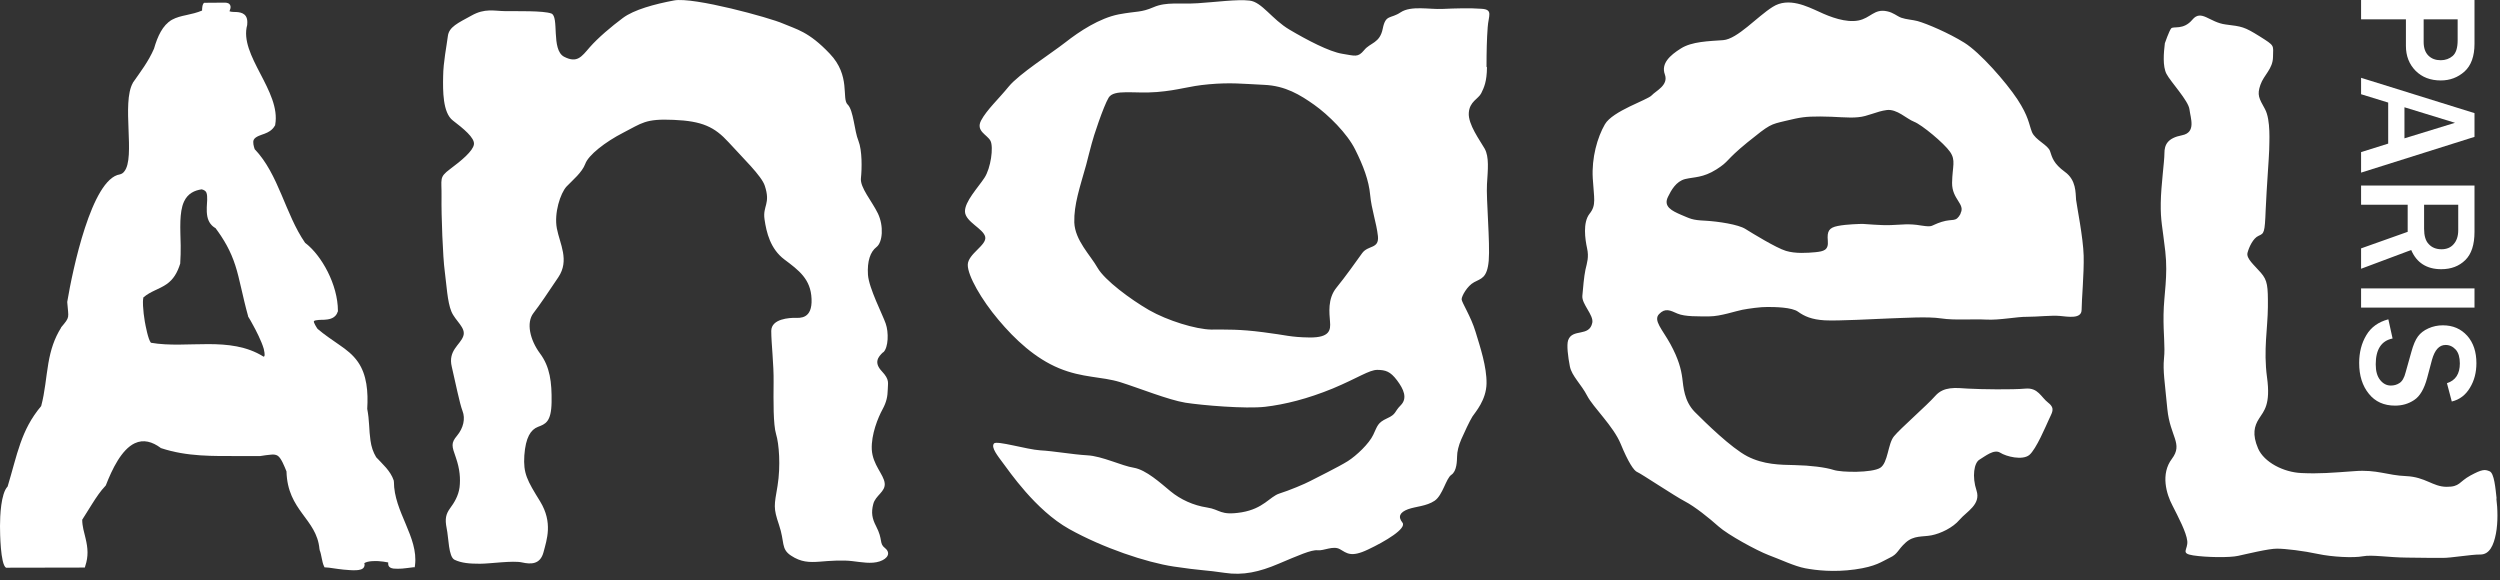
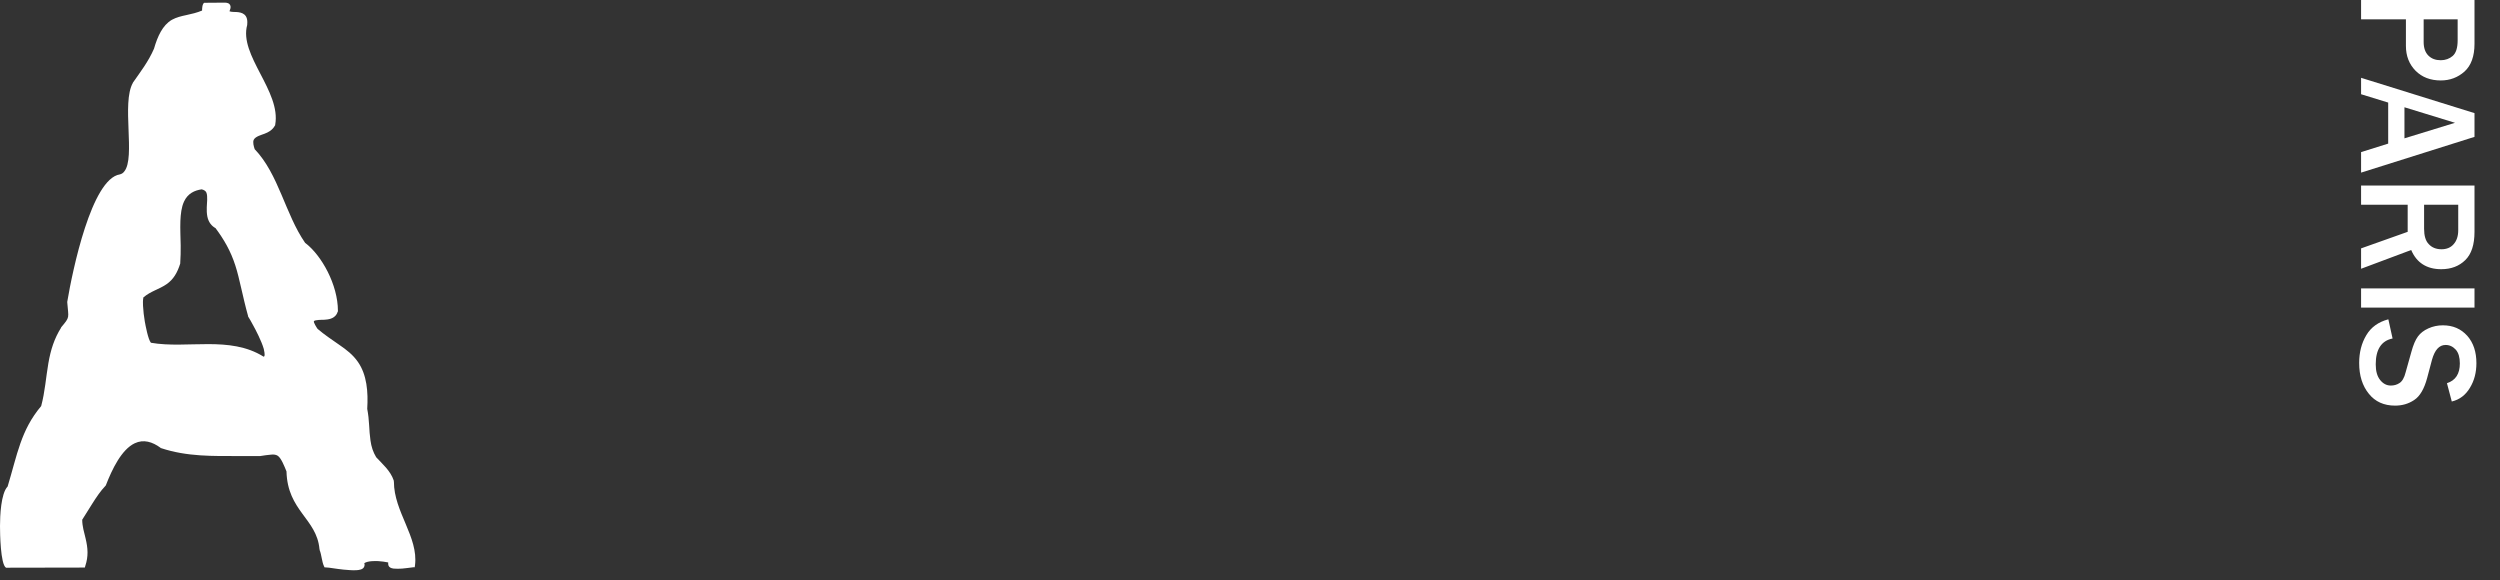
<svg xmlns="http://www.w3.org/2000/svg" viewBox="0 0 170.6 39.61" data-name="Layer 1" id="Layer_1">
  <rect x="0" y="0" width="170.6" height="39.61" fill="#333333" stroke="none" />
  <defs>
    <style>
      .cls-1, .cls-2 {
        fill: #fff;
      }

      .cls-2 {
        fill-rule: evenodd;
      }
    </style>
  </defs>
  <g data-name="Angel Professional" id="Angel_Professional">
    <g>
      <path d="M162.99,21.83l.28,1.27c-.76.15-1.15.74-1.15,1.76,0,.47.1.82.3,1.07.2.25.44.38.73.38.21,0,.41-.05.59-.17.18-.11.33-.36.42-.73l.39-1.39c.13-.48.28-.83.45-1.06.17-.23.4-.41.71-.55.31-.14.64-.21.99-.21.69,0,1.24.24,1.67.72.42.48.62,1.1.62,1.86,0,.63-.14,1.19-.44,1.68-.29.49-.7.81-1.24.94l-.33-1.25c.59-.19.88-.64.88-1.35,0-.41-.09-.72-.27-.93-.19-.21-.42-.33-.7-.33-.44,0-.74.34-.93,1.01l-.33,1.24c-.2.75-.5,1.26-.89,1.51-.39.26-.82.38-1.3.38-.76,0-1.36-.27-1.79-.81-.44-.54-.66-1.24-.66-2.1,0-.72.16-1.35.49-1.9.32-.54.82-.9,1.5-1.08M161.12,19.68h7.74v1.31h-7.74v-1.31ZM165.42,13.97v1.64c0,.47.1.83.32,1.05.21.23.5.35.87.35.34,0,.62-.11.82-.34.21-.23.32-.55.32-.96v-1.74h-2.33ZM161.12,18.34v-1.39l3.18-1.13v-1.85h-3.18v-1.31h7.74v3.16c0,.88-.21,1.52-.63,1.93-.42.41-.96.62-1.64.62-.99,0-1.68-.44-2.05-1.31l-3.42,1.28ZM164.08,9.44l3.45-1.06-3.45-1.06v2.12ZM161.12,11.78v-1.4l1.85-.58v-2.8l-1.85-.57v-1.12l7.74,2.41v1.62l-7.74,2.44ZM165.39,1.32v1.55c0,.4.11.71.32.92.22.22.5.32.85.32.31,0,.59-.1.81-.29.23-.2.34-.56.34-1.07v-1.43h-2.32ZM161.12,1.32V0h7.74v2.99c0,.85-.23,1.48-.68,1.89-.46.41-1,.61-1.62.61-.71,0-1.28-.22-1.72-.66-.44-.45-.66-1.01-.66-1.7v-1.81h-3.07Z" class="cls-1" />
      <path d="M9.78,20.33c-.03.11-.03.44-.02.54.02.35.06.72.12,1.06.05.28.23,1.25.42,1.46,2.48.43,5.38-.5,7.69.95.02,0,.04-.02.05-.04.05-.1-.02-.39-.04-.49-.09-.31-.23-.62-.36-.9-.13-.28-.28-.56-.43-.83-.08-.15-.17-.31-.26-.45l-.02-.03v-.03c-.18-.64-.33-1.3-.48-1.95-.12-.51-.23-1.01-.39-1.5-.32-1-.78-1.78-1.35-2.55-.27-.15-.48-.4-.56-.79-.04-.21-.05-.43-.04-.64.01-.25.07-.75-.02-.98-.06-.16-.21-.21-.33-.24-.47.07-.94.27-1.2.83-.18.38-.23.87-.25,1.32-.02.56.01,1.13.02,1.69,0,.39,0,.79-.03,1.18v.04c-.2.64-.47,1.09-.93,1.41-.52.36-1.08.47-1.59.91M5.61,35.46c0,.45.13.86.23,1.28.16.67.2,1.22-.02,1.88l-.03.11h-.09c-1.75,0-3.49,0-5.24.01h-.05C.03,38.52,0,36.36,0,35.9c0-.68.06-2.23.52-2.7.66-2.18.9-3.84,2.29-5.49.26-.97.32-1.93.49-2.92.16-.93.41-1.7.87-2.43h0s0-.02,0-.02c.63-.74.5-.62.42-1.7v-.03s0-.02,0-.02c.36-2.15,1.66-8.39,3.59-8.69.12-.03.22-.09.3-.2.78-.95-.2-4.67.59-6.05h0s0-.01,0-.01c.51-.73,1.06-1.44,1.44-2.32.24-.83.58-1.6,1.22-1.97.31-.17.65-.25.98-.32.37-.08.72-.16,1.08-.31,0-.16.02-.38.08-.46.01-.02.01-.01.02-.03l.04-.04h.04c.45,0,.91,0,1.36-.01.14,0,.35.02.4.24.02.11-.02.22-.06.32,0,0,0,.02-.01.03.11.05.4.05.47.05.4.02.81.16.74.84v.02s0,.02,0,.02c-.58,2.07,2.32,4.52,1.91,6.81v.03s-.02.03-.02.03c-.17.31-.45.46-.72.56-.18.07-.61.18-.72.4-.09.17,0,.47.06.65,1.64,1.71,2.08,4.42,3.44,6.39,1.13.85,2.24,2.87,2.24,4.64v.04l-.02.03c-.02.07-.05.13-.09.19-.2.29-.54.33-.82.35-.1,0-.67,0-.71.1-.03.09.18.42.25.52.49.42,1,.75,1.51,1.11.45.31.9.65,1.24,1.14.62.88.71,2.06.64,3.21.07.37.11.74.13,1.12.02.34.04.69.09,1.03.06.44.18.8.39,1.15.42.46.97.91,1.2,1.59v.04s.01.04.01.04c0,2.06,1.68,3.77,1.44,5.7l-.02.14h-.1c-.26.03-.51.07-.76.09-.19.01-.4.02-.58,0-.15-.02-.37-.08-.37-.33v-.09c-.23-.05-.45-.07-.68-.09-.21-.01-.71-.02-.95.14.02.06.03.12.01.19-.06.26-.39.28-.55.29-.29.02-.59-.02-.88-.04-.26-.03-.51-.06-.76-.1-.15-.02-.32-.05-.46-.05h-.07l-.04-.08c-.15-.31-.16-.77-.3-1.11v-.03s-.01-.04-.01-.04c-.19-2.07-2.18-2.59-2.25-5.29-.13-.32-.36-.92-.6-1.07-.12-.08-.28-.09-.41-.08-.26.02-.53.06-.78.1h0s0,0,0,0h-1.41c-1.81,0-3.58.05-5.36-.54h-.02s-.01-.02-.01-.02c-.56-.41-1.16-.6-1.77-.31-.9.43-1.54,1.77-1.96,2.85l-.02.04-.02.02c-.32.33-.62.78-.88,1.19-.23.37-.46.74-.69,1.1" class="cls-1" />
    </g>
  </g>
-   <path d="M60.28,24.04c.35-.33.37-1.37.16-1.96-.2-.59-1.15-2.42-1.21-3.33-.06-.92.16-1.57.58-1.89.42-.32.51-1.43.1-2.29-.41-.85-1.23-1.77-1.16-2.41.07-.65.09-1.89-.17-2.55-.28-.66-.33-2.09-.74-2.48-.42-.4.23-1.96-1.22-3.47-1.44-1.52-2.28-1.66-3.18-2.05-.9-.4-6.12-1.83-7.44-1.58-1.33.25-2.74.63-3.5,1.2-.78.58-1.69,1.35-2.26,2-.56.65-.86,1.1-1.75.64-.9-.48-.31-2.75-.87-2.95-.55-.2-2.37-.15-3.14-.16-.77-.01-1.39-.21-2.3.3-.92.51-1.55.77-1.62,1.42-.08.65-.31,1.75-.32,2.73-.02.98-.03,2.48.66,3.01.69.53,1.52,1.19,1.44,1.64-.07.45-.85,1.1-1.63,1.68-.77.58-.56.64-.58,1.89-.02,1.23.09,4.16.22,5.08.12.91.18,2.09.45,2.74.27.66,1.03,1.12.81,1.7-.21.59-1.05.97-.78,2.08.26,1.11.53,2.48.73,3.01.21.53.06,1.17-.37,1.69-.43.51-.36.71-.08,1.5.27.78.32,1.43.25,2.03-.08.58-.36,1.04-.65,1.43-.28.39-.36.71-.23,1.36.14.65.12,1.95.54,2.15.48.23,1.04.27,1.74.27.69,0,2.23-.23,2.86-.09.62.14,1.25.14,1.47-.7.22-.85.65-2.01-.23-3.46-.89-1.44-1.16-1.91-1.08-3.14.09-1.24.44-1.76.93-1.95.49-.19.91-.31.93-1.69.02-1.36-.11-2.41-.79-3.32-.69-.93-.95-2.1-.45-2.75.49-.64.92-1.29,1.7-2.45.78-1.16.1-2.28-.1-3.33-.2-1.05.24-2.4.66-2.86.43-.45,1.06-.96,1.28-1.55.21-.59,1.35-1.49,2.6-2.13,1.26-.64,1.48-.96,3.43-.87,1.95.08,2.79.48,3.75,1.53.96,1.06,2.26,2.3,2.47,2.97.41,1.24-.15,1.36-.02,2.28.13.91.4,2.03,1.36,2.75.97.73,1.8,1.33,1.85,2.69.06,1.37-.78,1.3-1.13,1.29-.35,0-1.61.05-1.62.89,0,.85.18,2.29.16,3.52-.01,1.25-.03,2.87.17,3.53.2.65.32,2.15.1,3.52-.23,1.36-.3,1.49.1,2.67.4,1.18.12,1.63.81,2.09.69.46,1.25.47,1.95.42.69-.06,1.6-.12,2.23-.04.62.07,1.31.21,1.88.02.56-.19.77-.58.36-.91-.42-.33-.11-.54-.61-1.5-.27-.52-.34-.92-.19-1.5.15-.6.85-.84.78-1.43-.06-.59-.82-1.25-.88-2.29-.05-1.04.44-2.21.73-2.74.28-.51.35-.9.36-1.36,0-.45.15-.65-.4-1.24-.56-.59-.27-.98.08-1.3h0ZM133.8,14.57c-.35.64-.49.32-1.3.57-.81.26-.52.38-1.4.25-.87-.15-1.33-.05-2.06-.03-.73.03-1.74-.08-1.92-.08-.17,0-1.11.02-1.71.14-.6.12-.74.35-.68,1.01.06.65-.29.72-.84.78-.56.05-1.36.11-2.02-.09-.66-.2-2.29-1.2-2.77-1.5-.48-.3-1.83-.51-2.74-.56-.91-.04-1.01-.14-1.64-.4-.62-.27-1.24-.56-.89-1.24.21-.43.54-1.04,1.16-1.2.63-.15,1.22-.08,2.14-.66.91-.58.57-.58,2.11-1.84,1.55-1.25,1.55-1.22,2.6-1.47,1.05-.25,1.33-.3,2.37-.3,1.05,0,1.92.12,2.58.05.66-.05,1.26-.4,1.96-.49.7-.09,1.35.6,1.87.8.52.2,2.04,1.46,2.45,2.05.41.59.16.98.14,2.12-.01,1.14.93,1.44.57,2.09h0ZM141.67,13.6c-.04-.43.02-1.31-.76-1.87-.78-.57-.87-.98-1.01-1.4-.13-.44-1.01-.76-1.24-1.32-.22-.57-.22-1.05-.99-2.23-.78-1.18-2.56-3.21-3.63-3.87-1.06-.66-2.54-1.29-3.18-1.47-.33-.09-.78-.11-1.12-.23-.33-.13-.53-.35-.97-.44-.88-.19-1.12.47-1.96.63-.84.16-1.9-.23-2.68-.6-.79-.35-2.08-1.02-3.16-.33-1.07.67-2.4,2.19-3.38,2.27-.98.07-2.14.09-2.89.57-.75.47-1.36,1.03-1.09,1.77.27.74-.62,1.12-.9,1.43-.28.31-2.66,1.06-3.19,1.97-.52.9-.91,2.29-.83,3.68.08,1.39.26,1.83-.22,2.43-.47.6-.3,1.74-.17,2.34.14.62,0,1-.11,1.48-.1.48-.16,1.22-.21,1.78-.05.56.78,1.31.68,1.83-.2,1-1.36.37-1.65,1.2-.11.32-.01,1.13.12,1.79.13.65.78,1.22,1.18,2,.41.79,1.79,2.07,2.29,3.29.5,1.22.9,1.84,1.14,1.92.23.09,2.54,1.63,3.23,1.99.69.36,1.66,1.14,2.31,1.72.64.57,2.58,1.63,3.41,1.95.84.31,1.76.76,2.5.9.74.14,1.95.28,3.39.08,1.45-.2,1.83-.54,2.38-.8.56-.26.52-.52,1.08-1.03.56-.51,1.16-.38,1.77-.5.61-.12,1.45-.51,1.92-1.07.47-.55,1.46-1.03,1.15-1.98-.32-.96-.17-1.91.21-2.12.37-.22.98-.73,1.4-.47.42.27,1.52.54,1.99.16.47-.39,1.14-2,1.34-2.43.18-.43.47-.73-.04-1.13-.51-.39-.69-1.05-1.57-.97-.88.08-3.02.05-3.9,0-.89-.06-1.67-.15-2.24.49-.57.65-2.4,2.24-2.82,2.76-.43.51-.4,1.82-.95,2.16-.56.34-2.61.32-3.17.14-.55-.18-1.62-.31-2.64-.33-1.02-.02-2.14-.03-3.25-.6-1.11-.58-2.85-2.29-3.59-3.03-.73-.75-.77-1.7-.85-2.31-.08-.61-.26-1.31-.81-2.32-.55-1-1.19-1.62-.77-2.05.42-.43.75-.25,1.25-.03.51.22,1.44.19,2.19.19.74,0,1.81-.37,2.24-.45.42-.08,1.26-.2,1.72-.19.47,0,1.67.01,2.09.33.42.3.92.53,1.81.58.88.05,3.4-.09,4.42-.13,1.02-.03,2.6-.14,3.53,0,.93.14,2.14.03,3.07.08.92.05,2.09-.2,2.79-.19.7,0,1.67-.11,2.23-.06.56.05,1.49.23,1.49-.42,0-.65.17-2.47.14-3.69-.03-1.22-.47-3.4-.52-3.83h0ZM92.95,17.28c-.41.57-1.13,1.59-1.75,2.35-.62.76-.48,1.75-.44,2.32.05.57-.01,1.09-1.38,1.08-1.37-.02-1.57-.16-3.18-.36-1.62-.21-2.48-.18-3.55-.18-1.06-.02-2.98-.61-4.24-1.33-1.26-.73-3.02-2.03-3.51-2.88-.49-.87-1.54-1.87-1.59-3.1-.03-1.23.38-2.39.81-3.93.1-.37.26-1.04.38-1.46.1-.42.79-2.51,1.15-3.12.37-.61,1.73-.26,3.3-.39,1.57-.13,2.08-.4,3.56-.53,1.47-.13,2.28-.03,3.75.04,1.46.06,2.47.69,3.42,1.36.96.68,2.26,1.96,2.8,3.06.55,1.1.93,2.1,1.02,3.09.09.99.43,1.9.53,2.81.09.9-.67.6-1.08,1.17h0ZM101.44,4.56c0-1,.02-1.92.08-2.7.05-.78.39-1.21-.41-1.26-.78-.06-1.81-.03-2.69.01-.88.04-2.13-.24-2.84.23-.7.47-1.02.12-1.22,1.11-.2,1.01-.85.95-1.27,1.47-.43.52-.61.39-1.49.25-.89-.14-2.41-.94-3.61-1.65-1.2-.71-1.88-1.89-2.72-1.98-.84-.1-2.28.1-3.53.18-1.26.08-2.14-.11-3.02.27-.89.38-1.08.25-2.38.49-1.31.26-2.67,1.15-3.65,1.92-.99.77-3.14,2.14-3.85,3-.7.86-1.5,1.59-1.89,2.32-.38.73.41.96.64,1.39.22.43.02,1.87-.41,2.52-.42.65-1.37,1.64-1.33,2.33.05.69,1.25,1.14,1.38,1.7.13.57-1.18,1.16-1.19,1.91-.01.74.94,2.39,2.09,3.75,1.14,1.36,2.52,2.64,4.14,3.31,1.62.67,2.88.55,4.18.95,1.3.41,3.28,1.21,4.44,1.4,1.16.18,4.09.43,5.44.28,1.35-.16,2.89-.54,4.62-1.25,1.72-.72,2.48-1.27,3.04-1.27.56.01.88.1,1.34.71.46.61.73,1.22.26,1.7-.47.47-.28.6-.94.9-.65.3-.65.51-.94,1.12-.28.6-1.14,1.42-1.74,1.8-.62.39-2.25,1.19-2.57,1.36-.33.18-1.45.65-2.1.85-.65.21-1.08,1.03-2.57,1.28-1.49.24-1.44-.19-2.37-.33-.92-.14-1.8-.54-2.49-1.11-.69-.57-1.65-1.45-2.49-1.6-.84-.13-2.17-.8-3.19-.85-1.03-.06-2.28-.29-3.21-.34-.92-.06-2.96-.68-3.15-.47-.23.27.27.87.63,1.36.37.48,2.19,3.19,4.5,4.48,2.31,1.29,5.27,2.28,7.13,2.56,1.86.28,2.23.24,3.48.43,1.25.19,2.37-.06,3.68-.62,1.31-.55,2.24-.97,2.66-.92.42.05,1.07-.34,1.53-.07.46.26.74.58,1.91.02,1.17-.55,2.67-1.44,2.35-1.84-.32-.4-.18-.7.38-.91.56-.2,1.25-.2,1.82-.58.56-.39.77-1.52,1.14-1.77.38-.25.38-.96.39-1.26,0-.3.1-.74.29-1.17.19-.43.57-1.25.76-1.55.2-.3.94-1.12.96-2.25.02-1.13-.43-2.48-.75-3.53-.31-1.04-.95-2.01-.95-2.22,0-.21.38-.91.85-1.16.47-.26.89-.26,1-1.47.1-1.22-.18-4.22-.12-5.22.06-.99.16-1.86-.16-2.43-.32-.56-1.14-1.66-1.08-2.44.05-.78.66-.95.85-1.34.19-.39.38-.78.39-1.77h0ZM170.37,34.03c-.08-.7-.16-1.74-.48-1.87-.33-.14-.51-.14-1.31.29-.79.43-.7.78-1.64.77-.93-.01-1.43-.67-2.74-.73-1.3-.05-1.99-.46-3.52-.34-1.54.11-2.42.19-3.63.13-1.21-.05-2.55-.73-2.96-1.68-.41-.96-.26-1.53.07-2.04.33-.52.8-.95.54-2.82-.25-1.87.05-3.35.06-4.78.01-1.44-.02-1.82-.48-2.35-.46-.53-1.01-.97-.91-1.36.1-.38.38-1,.76-1.16.37-.17.42-.17.48-1.78.07-1.6.23-3.6.24-4.09,0-.47.12-2.03-.29-2.78-.41-.74-.55-.96-.31-1.65.24-.69.85-1.08.86-1.91.01-.82.15-.73-.91-1.4-1.06-.66-1.2-.67-2.32-.81-1.11-.14-1.66-1.06-2.27-.33-.62.74-1.3.42-1.45.6-.14.17-.43,1.01-.43,1.01-.08.65-.16,1.57.11,2.09.27.53,1.51,1.84,1.57,2.43.07.59.47,1.57-.51,1.76-.98.19-1.2.64-1.2,1.23,0,.58-.23,2.15-.25,3.38-.02,1.24.12,1.63.31,3.32.19,1.7-.1,2.93-.12,4.3-.02,1.37.12,2.15.03,3.01-.08.84.05,1.55.23,3.45.19,1.89,1.09,2.35.31,3.39-.78,1.03-.38,2.4.04,3.19.4.79.95,1.83,1.01,2.42.06.59-.5.84.4.98.91.14,2.51.16,3.07.03.56-.12,2.1-.5,2.66-.49.56,0,1.81.15,2.78.36.98.21,2.44.28,3.07.16.63-.12,1.74.08,3,.09,1.25.02,1.88.02,2.44.02.56.01,1.96-.24,2.58-.23.63,0,.91-.64,1.06-1.42.15-.78.12-1.72.03-2.41h0Z" class="cls-2" />
</svg>